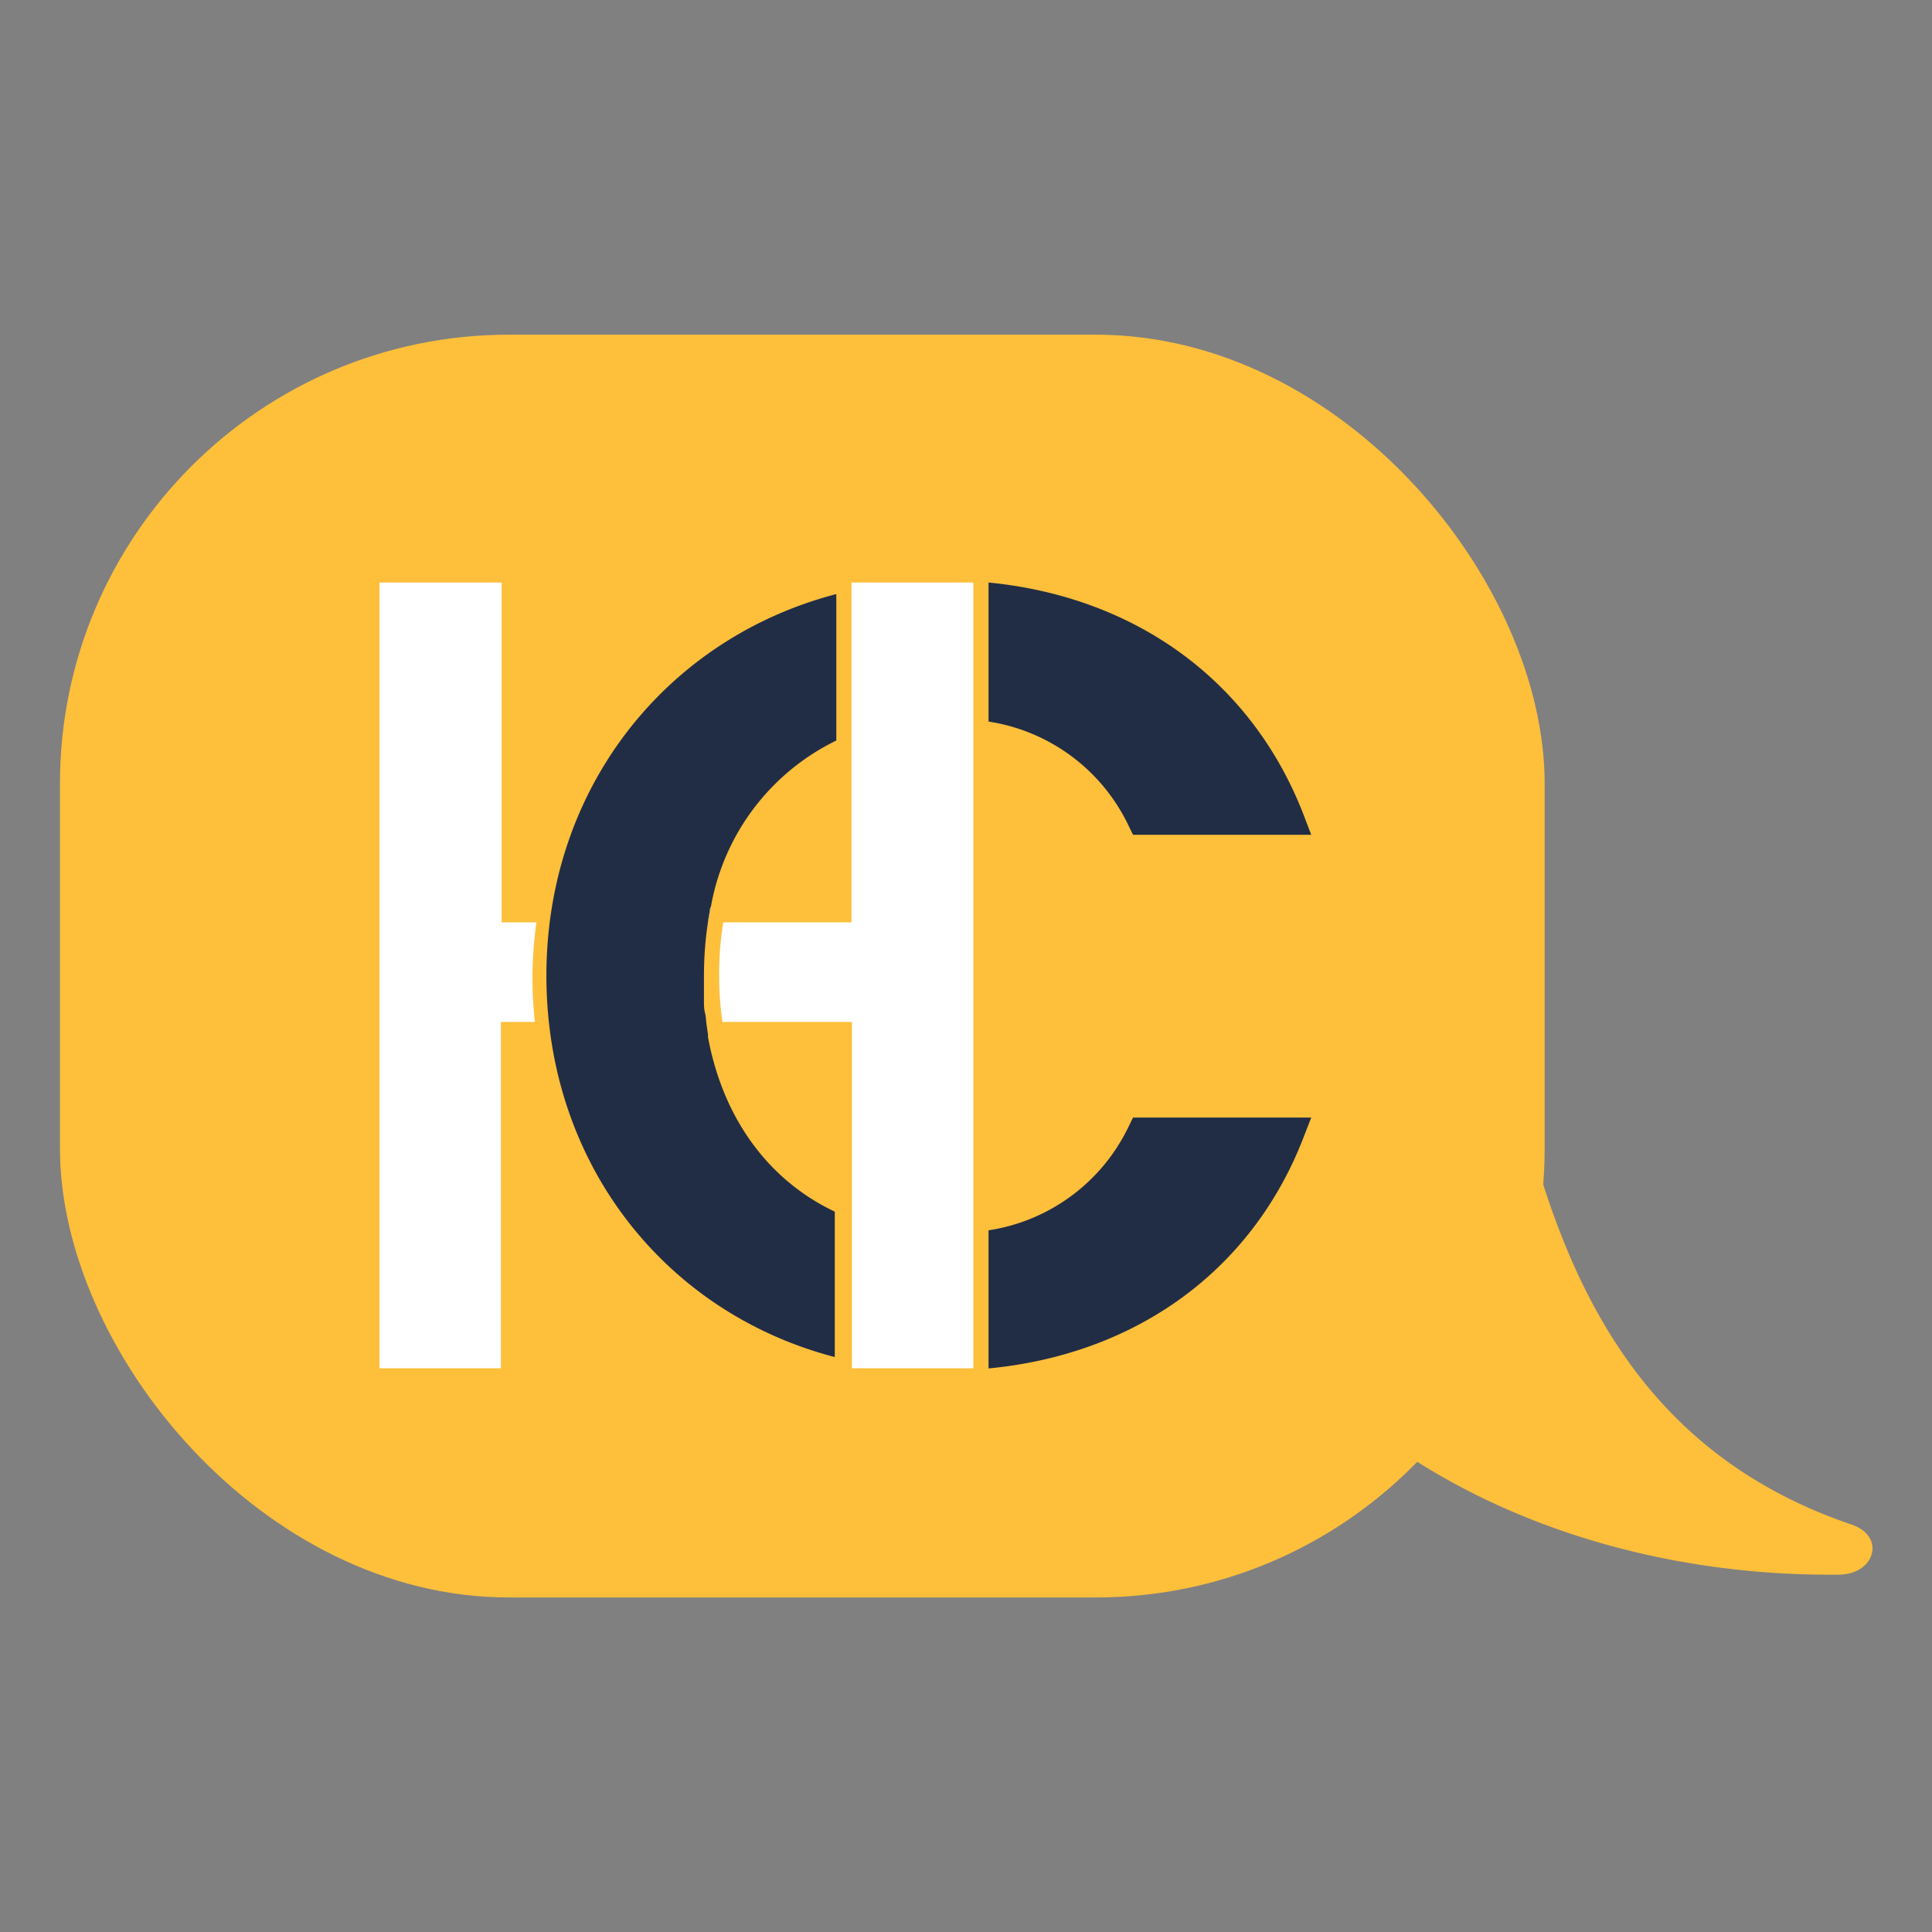
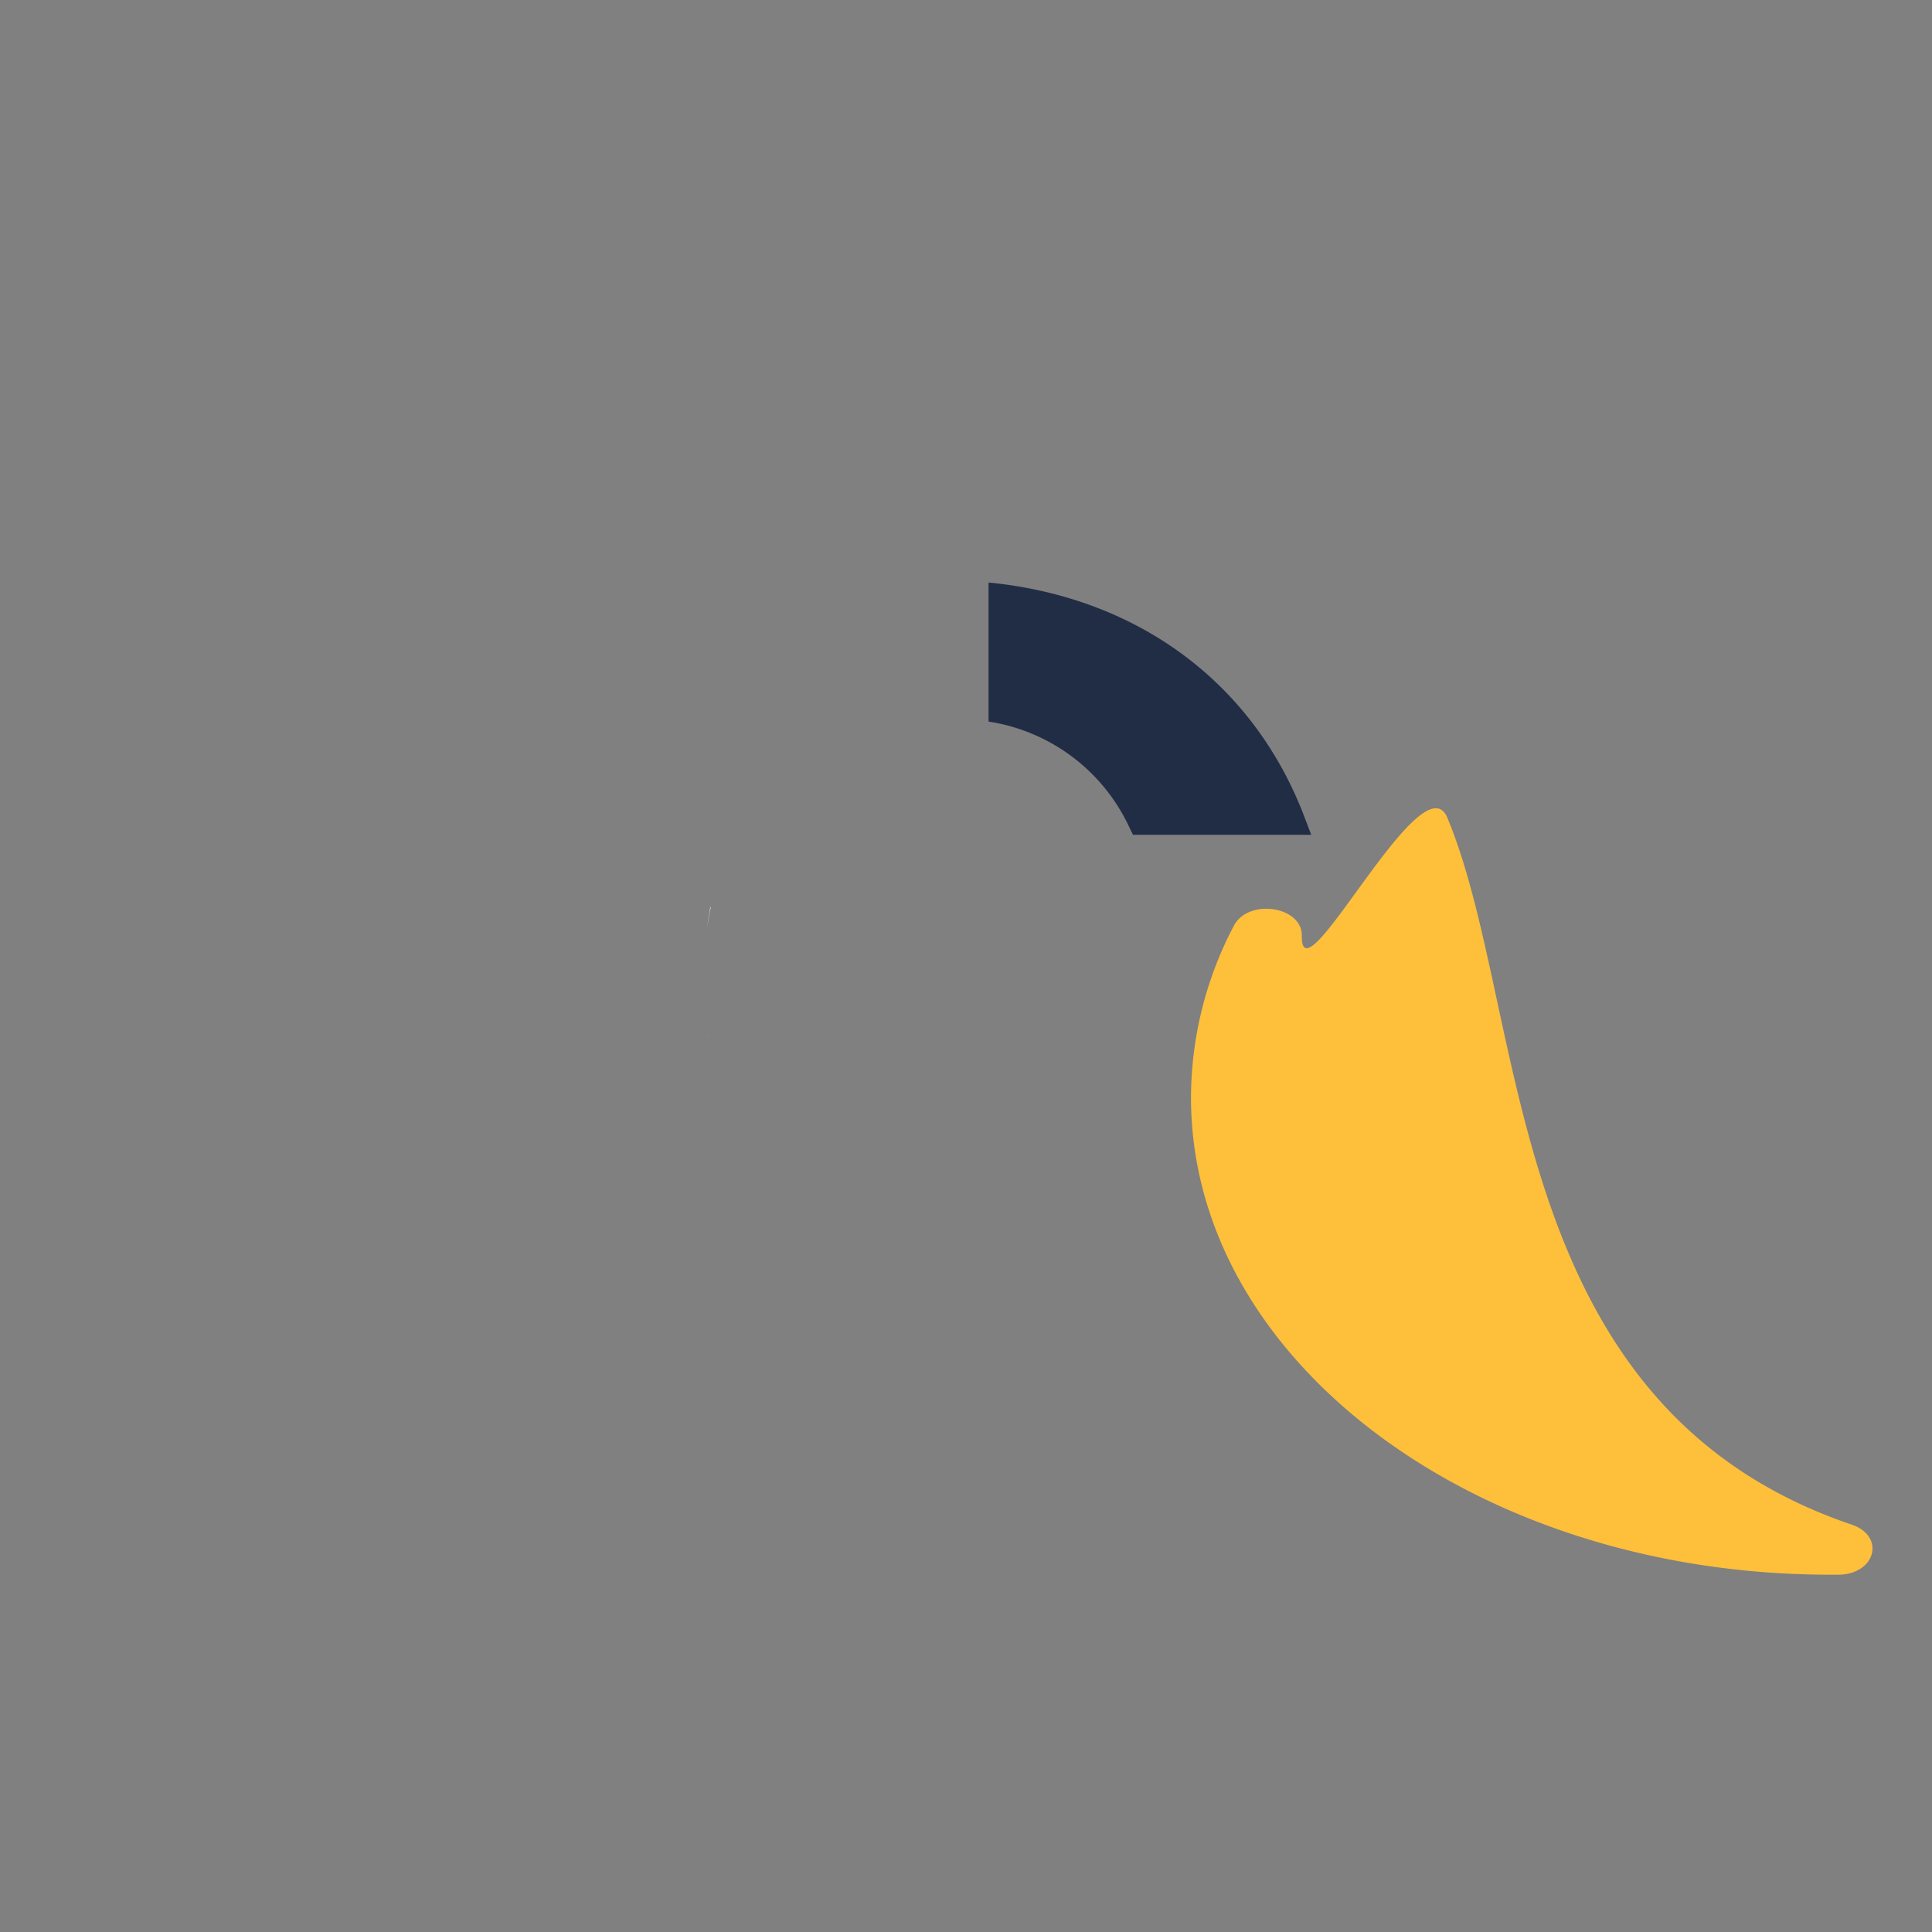
<svg xmlns="http://www.w3.org/2000/svg" viewBox="0 0 127.29 127.29">
  <rect x="0" y="0" width="127.29" height="127.29" fill="#808080" stroke="none" />
  <defs>
    <style>.cls-1{fill:none;}.cls-2{fill:#febf3b;}.cls-3{fill:#fff;}.cls-4{fill:#212d45;}</style>
  </defs>
  <g id="Layer_2" data-name="Layer 2">
    <g id="Layer_1-2" data-name="Layer 1">
      <rect class="cls-1" width="127.29" height="127.29" />
-       <rect class="cls-2" x="3.95" y="22.05" width="97.82" height="83.2" rx="29.58" />
      <path class="cls-2" d="M122,100.45c2.24.76,1.58,3.28-.88,3.3h-.53c-23.26,0-42.12-14.07-42.12-31.43A24.36,24.36,0,0,1,81.29,61c.94-1.82,4.49-1.31,4.48.64v.08c0,4.36,7.94-11.79,9.59-7.84C100.76,66.83,98.83,92.59,122,100.45Z" />
-       <path class="cls-3" d="M35.34,60.77H33.05V38.38H25V90.15h8V67.33h2.24a28.16,28.16,0,0,1-.16-3.07A28.57,28.57,0,0,1,35.34,60.77Z" />
-       <path class="cls-4" d="M55.1,39.14v9.65a15.09,15.09,0,0,0-8.27,11c-.12.56-.21,1.13-.29,1.72a24.86,24.86,0,0,0-.16,2.77c0,.32,0,.63,0,.95s0,.48,0,.71,0,.54.07.8.06.51.1.76.06.44.1.66a1.06,1.06,0,0,0,0,.19c1,5.37,4,9.42,8.35,11.48v9.58c-11.19-2.92-19-12.76-19-25.13S43.91,42.06,55.1,39.14Z" />
-       <path class="cls-4" d="M86.39,73.63,85.86,75c-3.39,8.71-11,14.23-20.73,15.16V81.06a12.28,12.28,0,0,0,9.25-6.88l.27-.55Z" />
      <path class="cls-4" d="M65.13,47.54V38.38c9.69.94,17.32,6.48,20.73,15.23L86.39,55H74.65l-.27-.55A12.28,12.28,0,0,0,65.13,47.54Z" />
-       <path class="cls-3" d="M64.13,38.38V90.15h-8V67.33H47.6a20.35,20.35,0,0,1-.22-3.07,21.67,21.67,0,0,1,.27-3.49H56.1V38.38Z" />
      <path class="cls-3" d="M46.8,59.77l-.14.84-.12.88c.08-.59.17-1.16.29-1.72Zm-.09,8.37,0,.19h0A1.06,1.06,0,0,1,46.71,68.14Z" />
    </g>
  </g>
</svg>